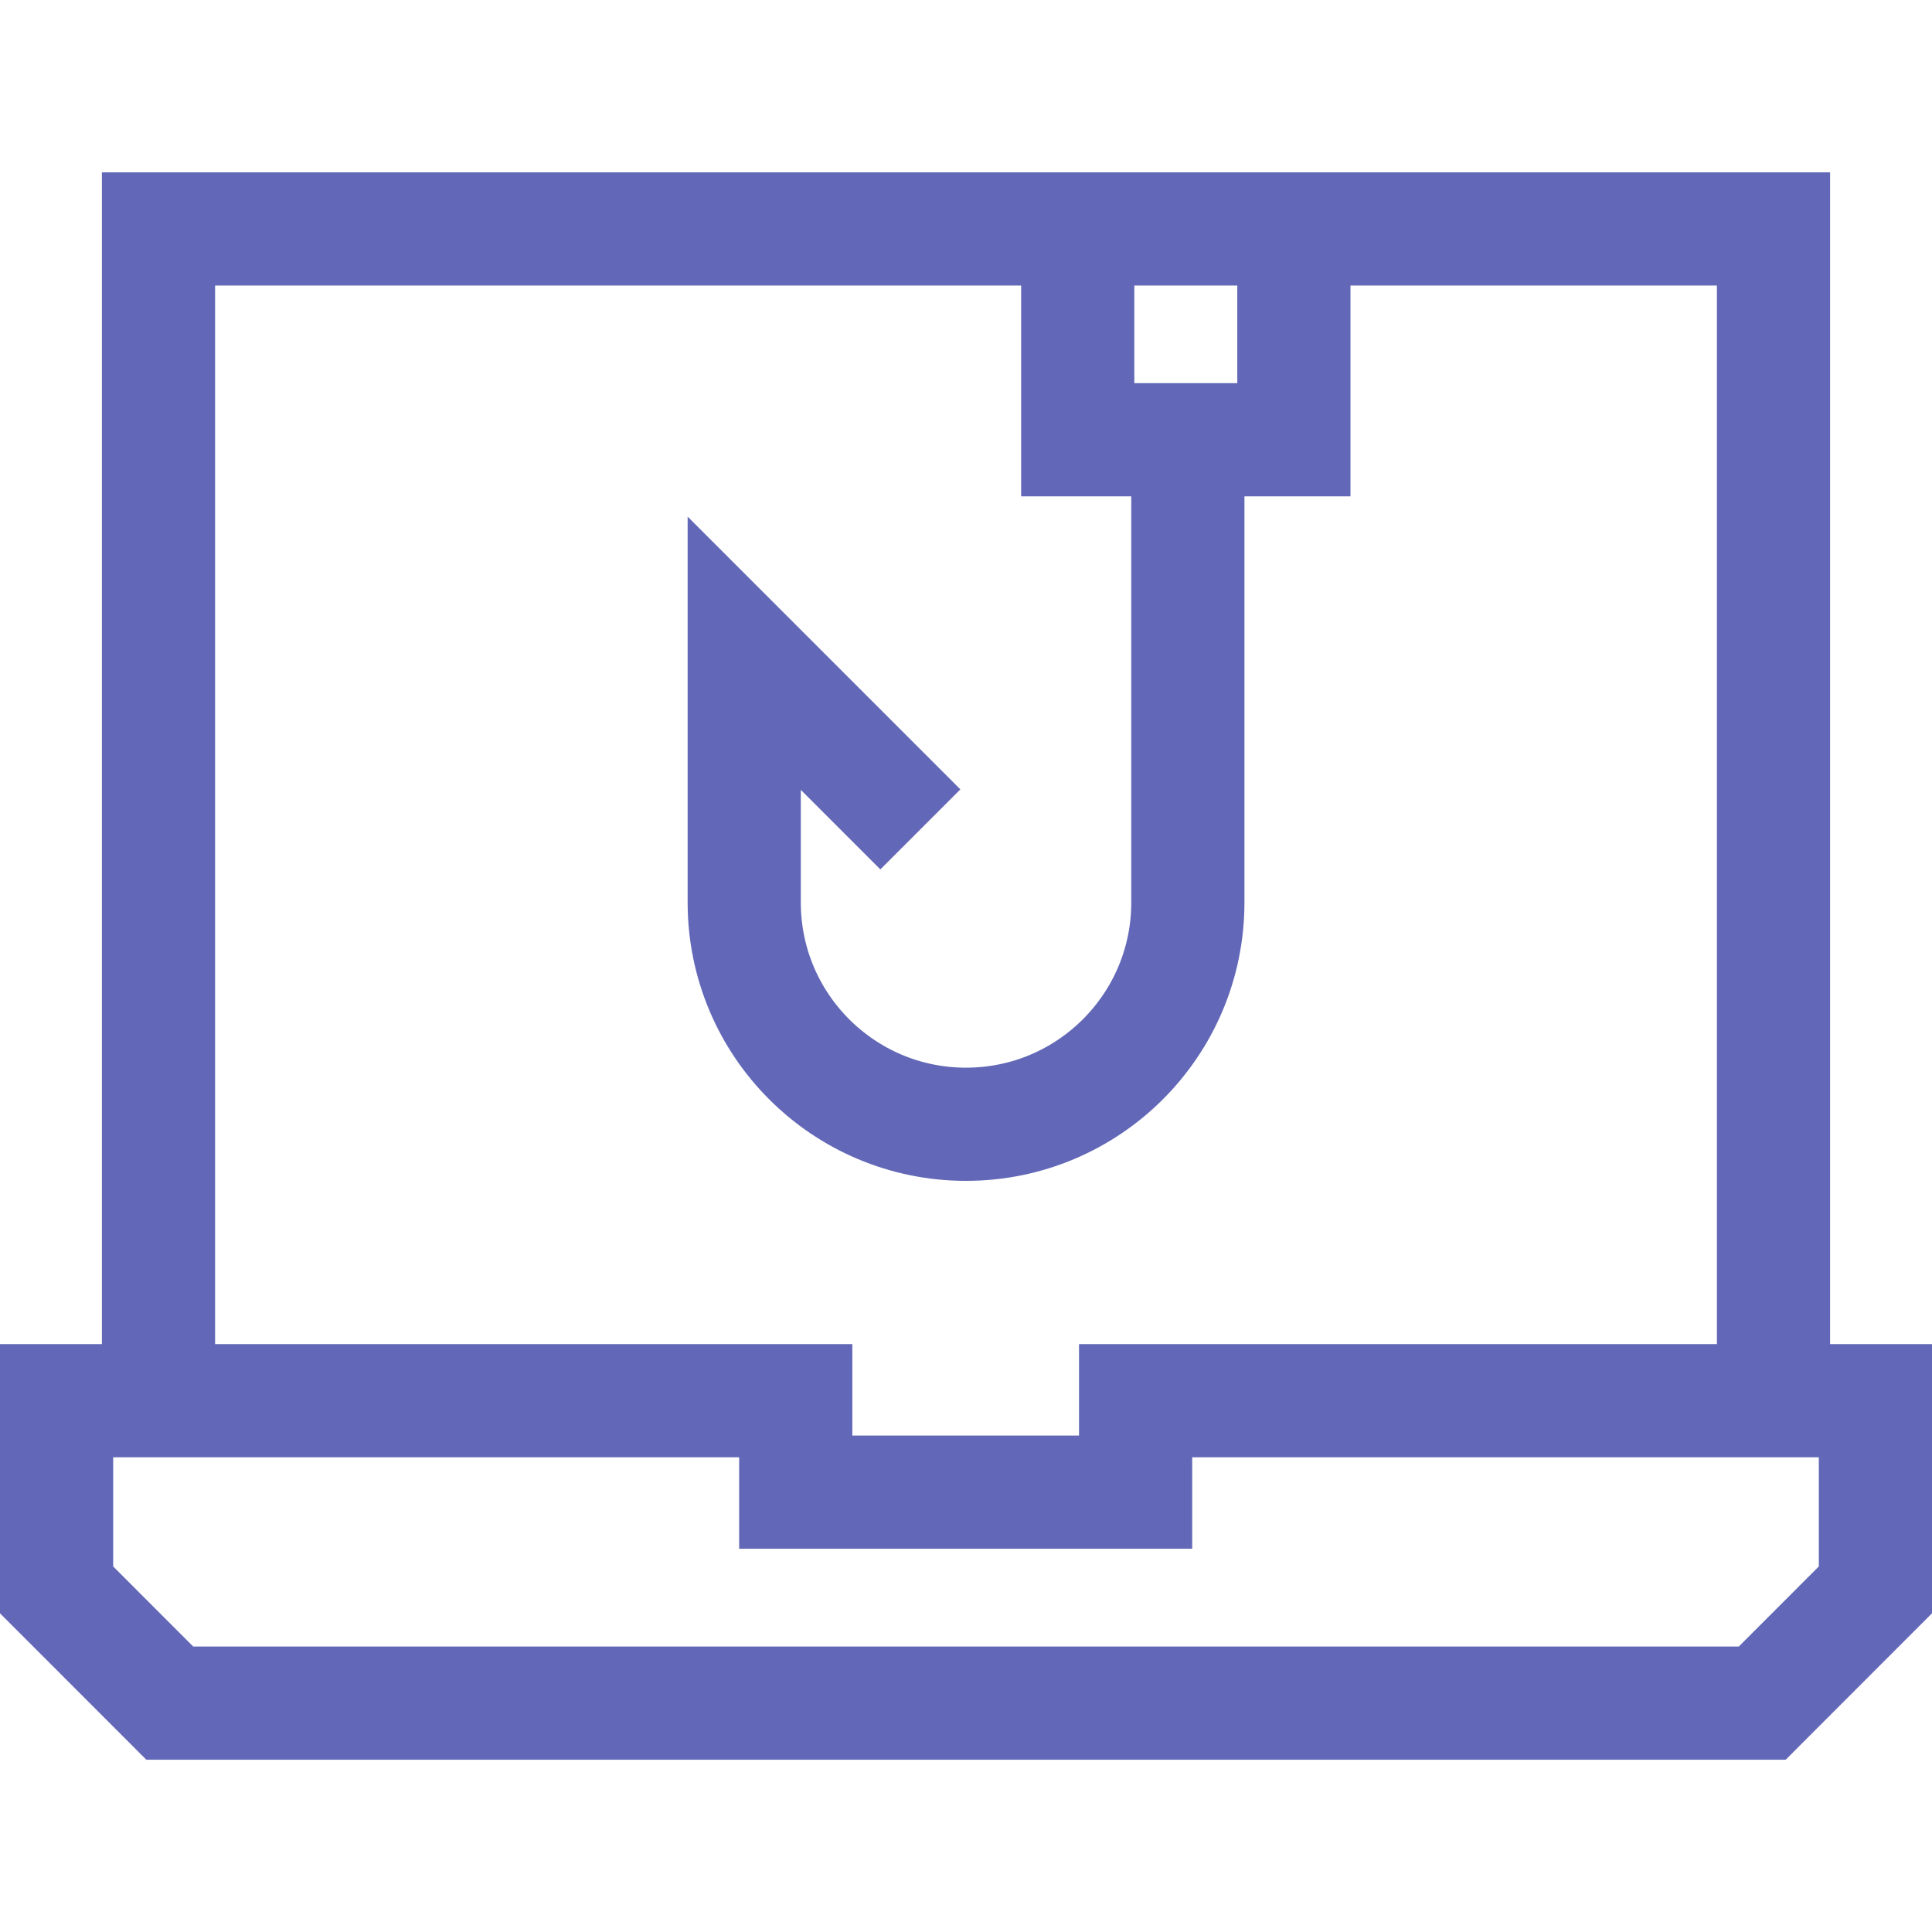
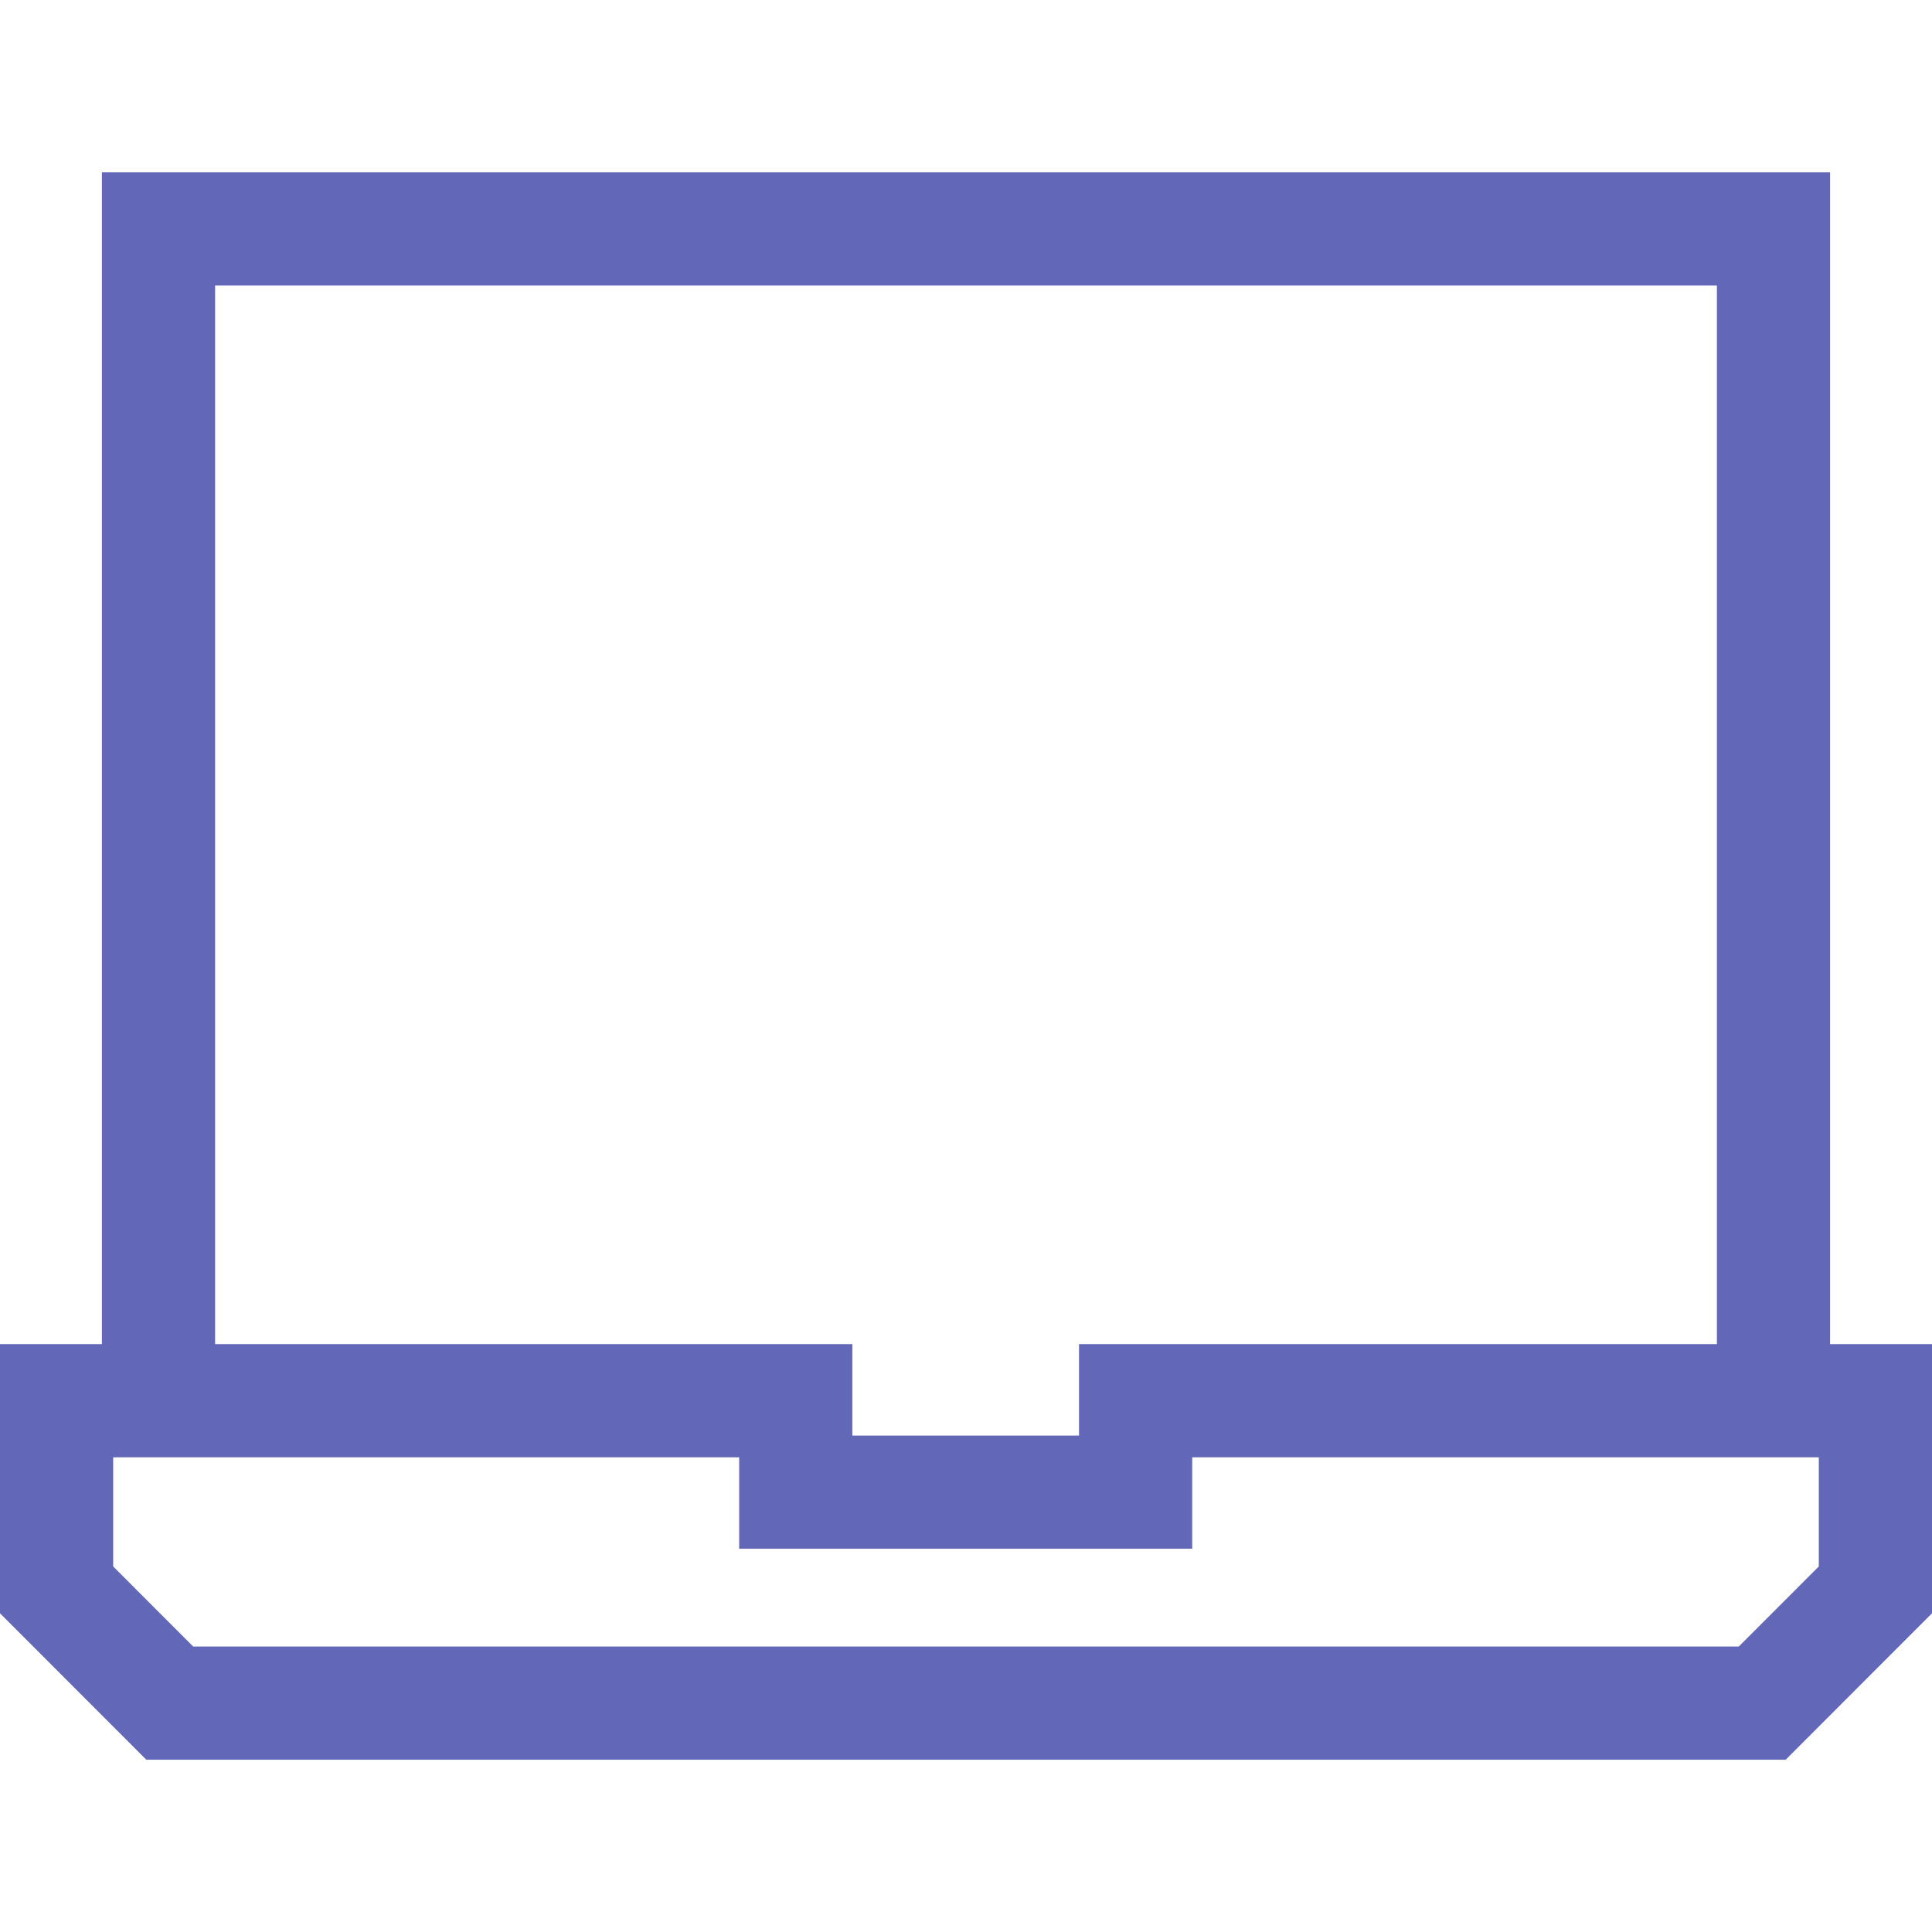
<svg xmlns="http://www.w3.org/2000/svg" width="24" height="24" viewBox="0 0 24 24" fill="none">
-   <path d="M1.969 17.4V2.844H22.031V17.4M14.107 17.4V18.536H9.885V17.4H0.703V19.75L2.109 21.157H21.891L23.297 19.75V17.4H14.107Z" stroke="#6268B7" stroke-width="1.406" stroke-miterlimit="10" />
-   <path d="M14.756 5.463V11.211C14.756 12.733 13.522 13.966 12 13.966C10.479 13.966 9.245 12.733 9.245 11.211V8.115L11.433 10.303M16.073 2.778V5.463H13.388V2.778" stroke="#6268B7" stroke-width="1.406" stroke-miterlimit="10" />
+   <path d="M1.969 17.4V2.844H22.031V17.4M14.107 17.4V18.536H9.885V17.4H0.703V19.75L2.109 21.157H21.891L23.297 19.75V17.4Z" stroke="#6268B7" stroke-width="1.406" stroke-miterlimit="10" />
</svg>